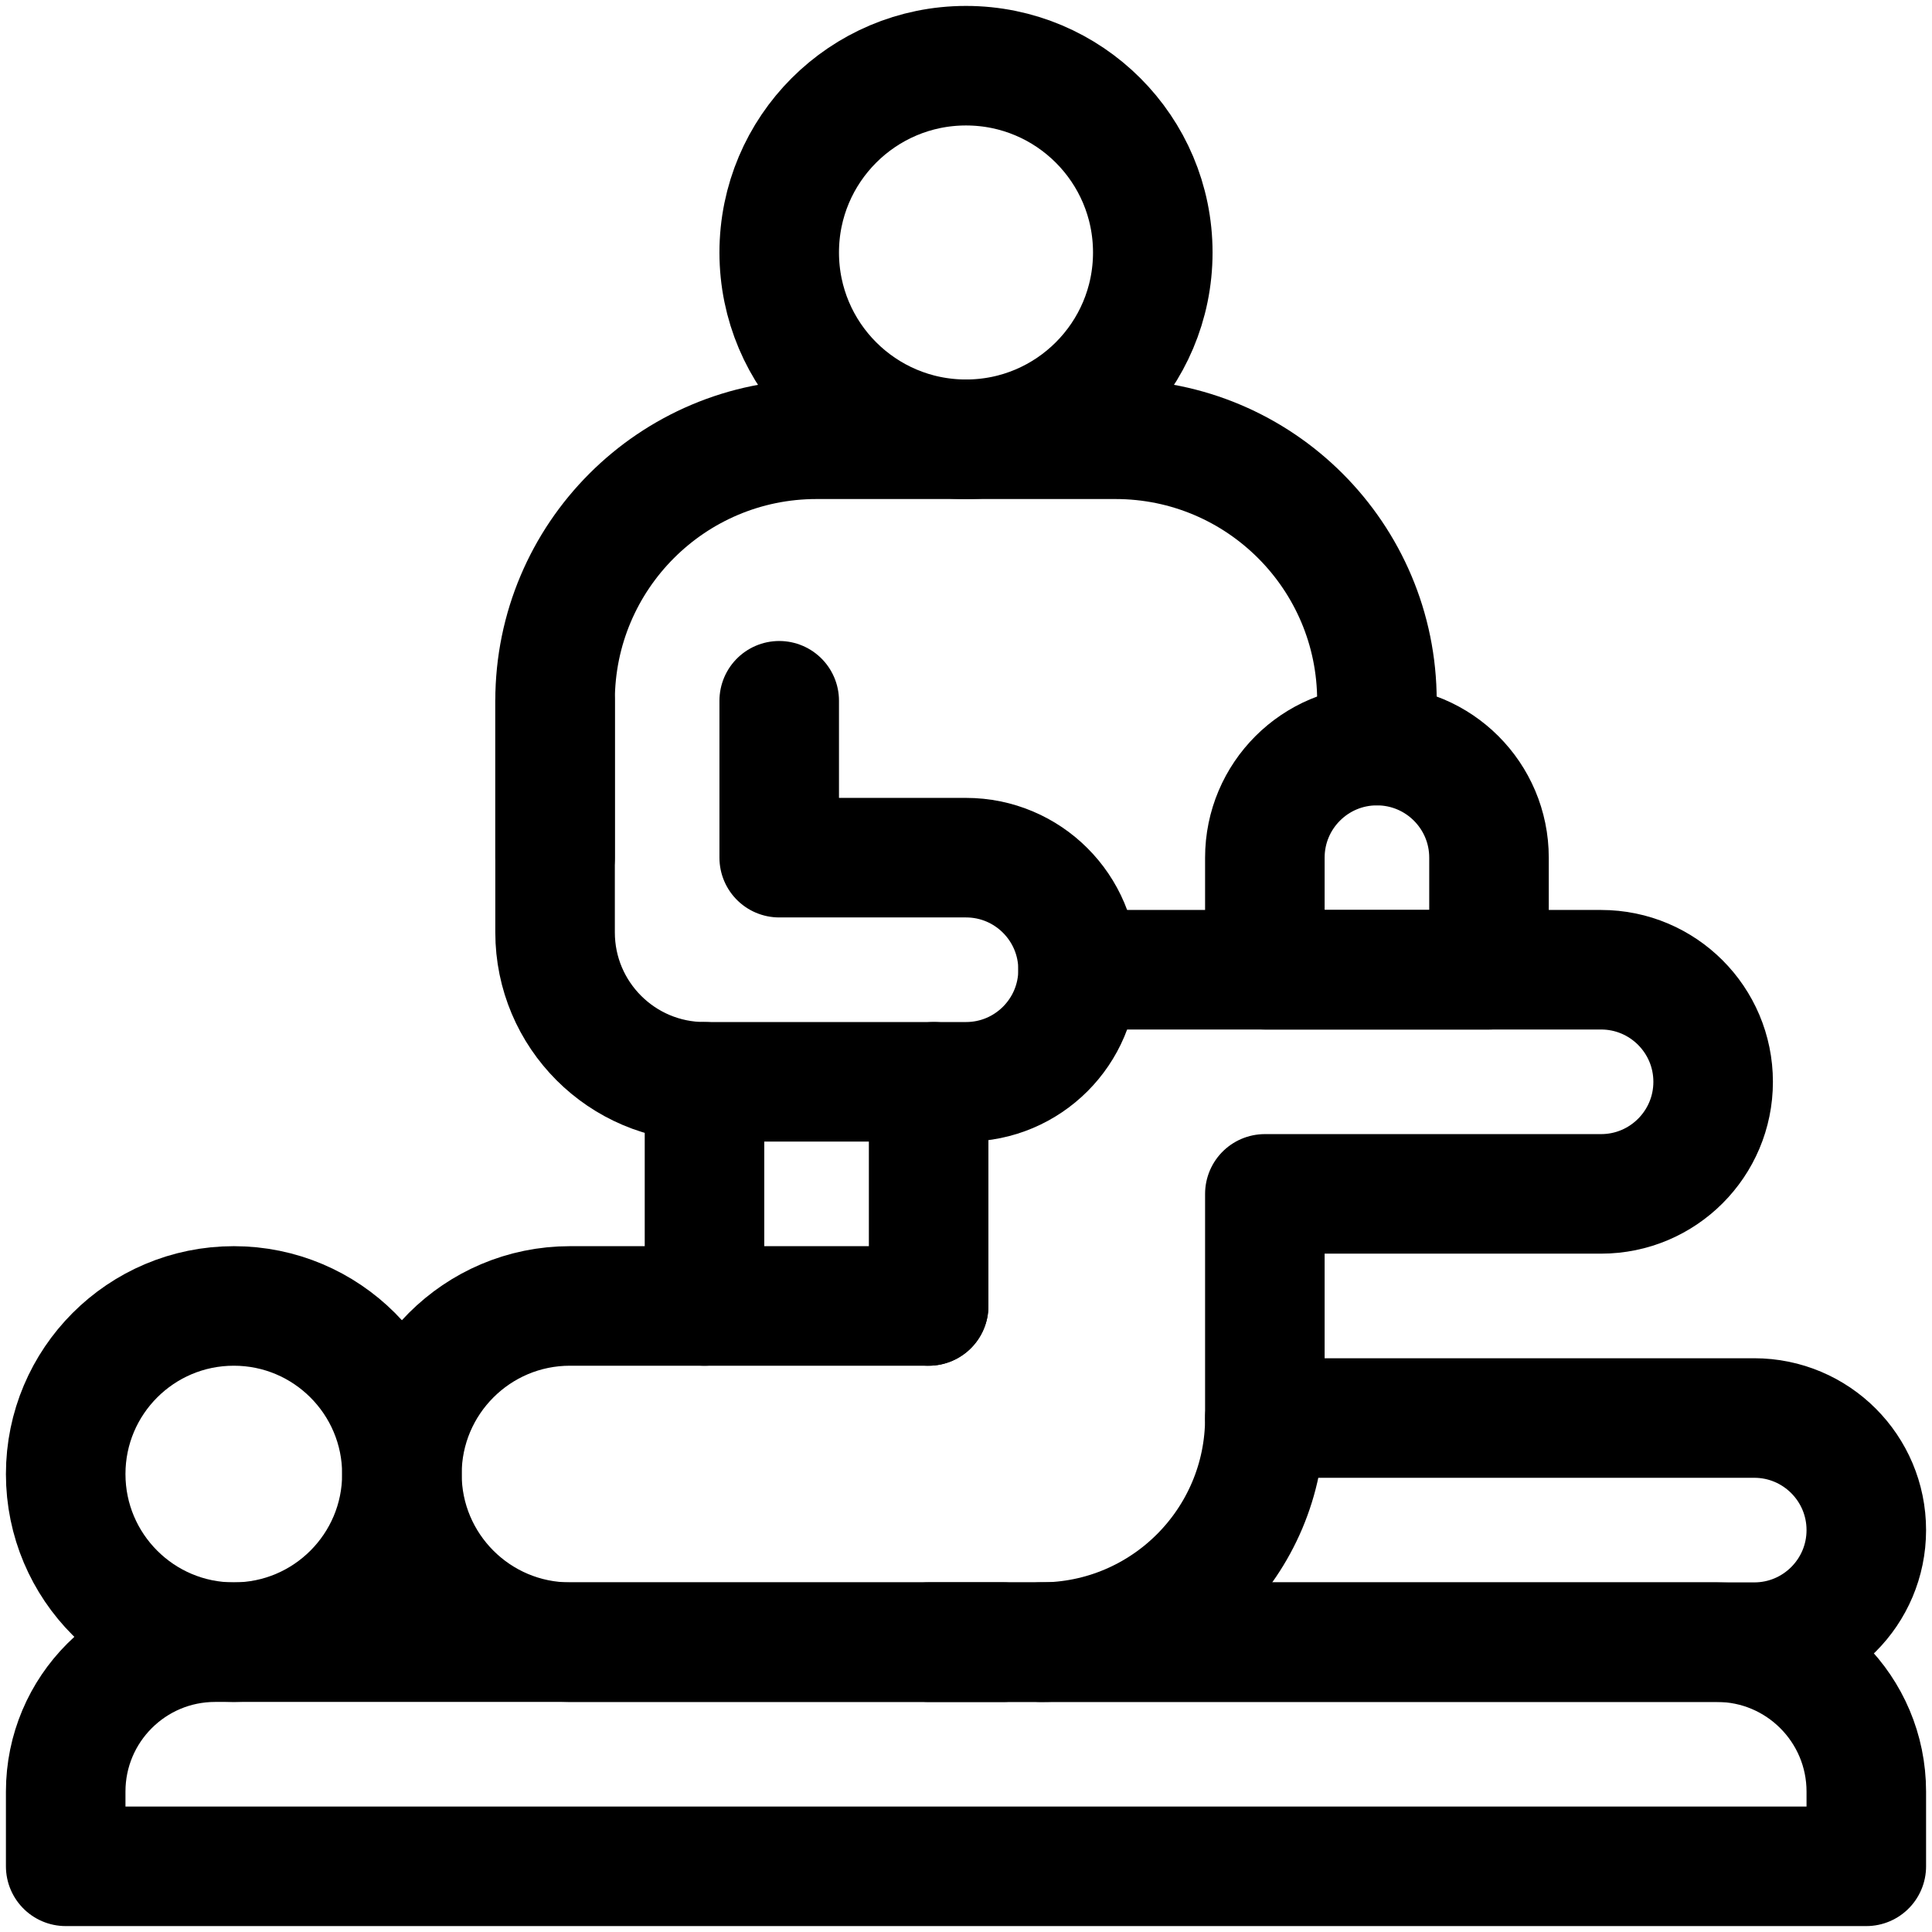
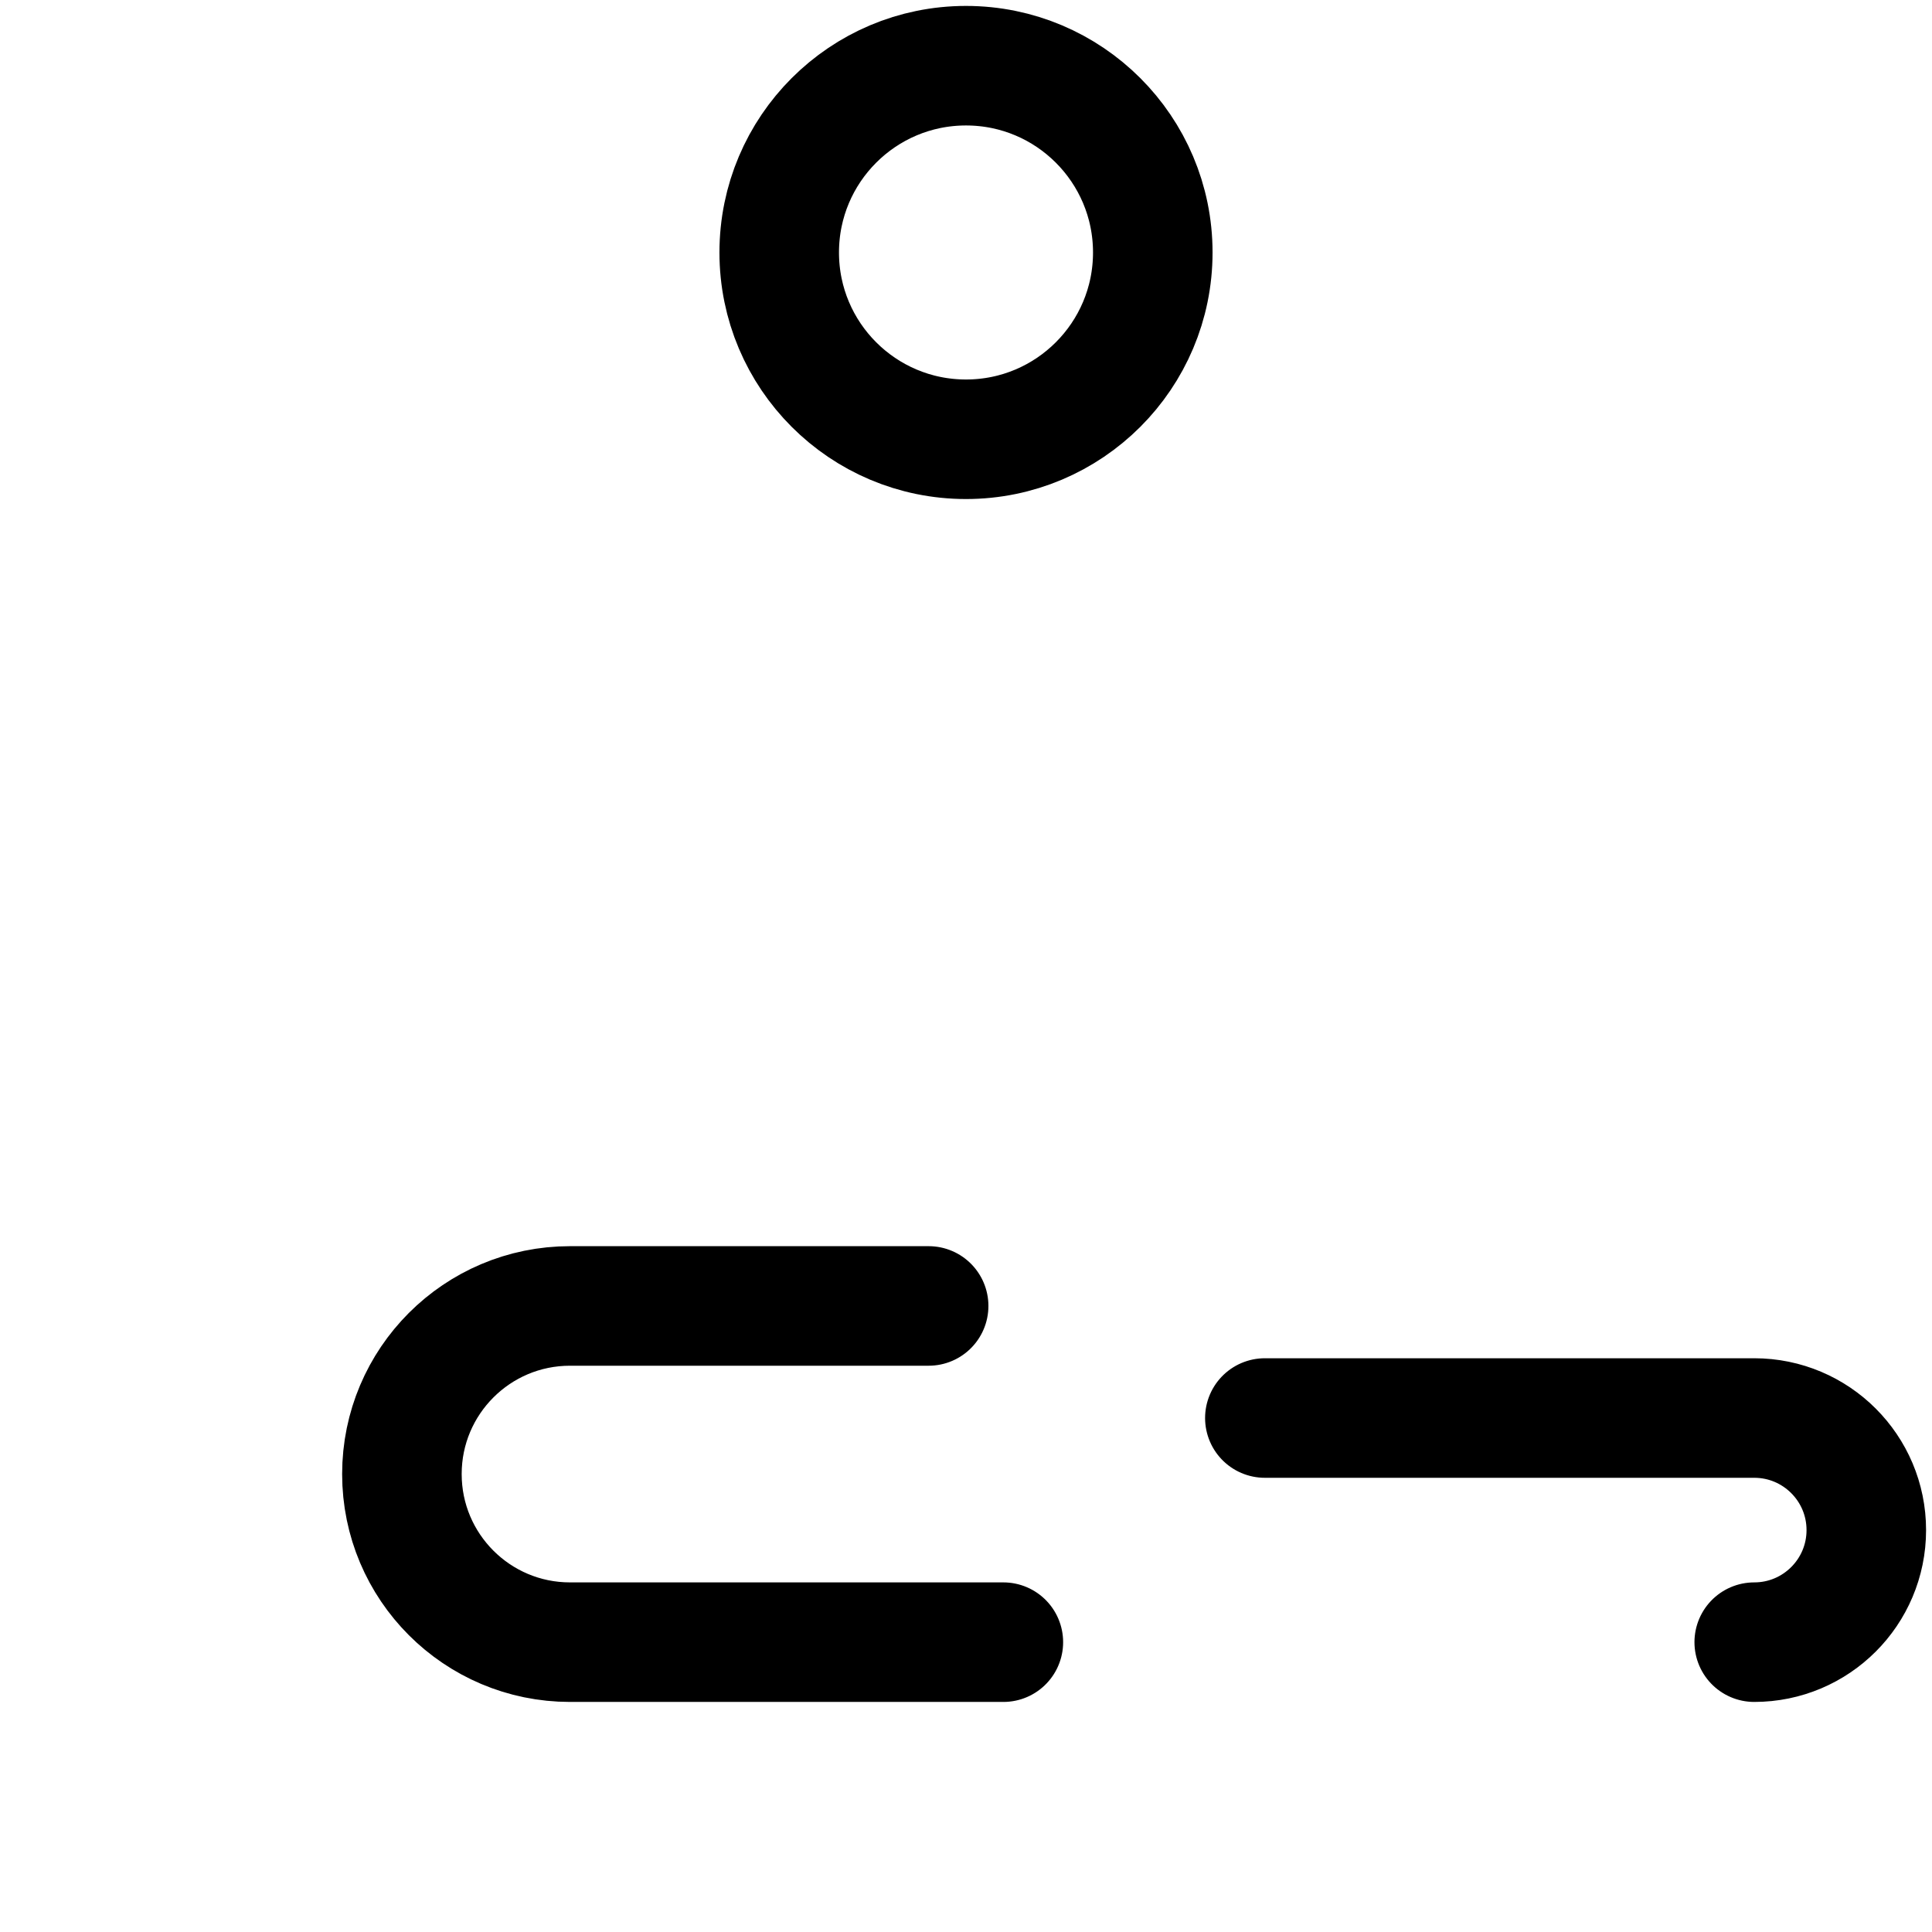
<svg xmlns="http://www.w3.org/2000/svg" version="1.1" width="512" height="512" x="0" y="0" viewBox="0 0 512 512" style="enable-background:new 0 0 512 512" xml:space="preserve">
  <g transform="matrix(0.99,0,0,0.99,2.56,2.56)">
-     <path d="M186 347v-60M146 227v-42c0-38.66 31.34-70 70-70h80c38.66 0 70 31.34 70 70v12M497 497H15v-20c0-22.091 17.909-40 40-40h402c22.091 0 40 17.909 40 40v20z" style="stroke-width: 32; stroke-linecap: round; stroke-linejoin: round; stroke-miterlimit: 10;" fill="none" stroke="#000000" stroke-width="32" stroke-linecap="round" stroke-linejoin="round" stroke-miterlimit="10" data-original="#000000" />
-     <circle cx="60" cy="392" r="45" style="stroke-width: 32; stroke-linecap: round; stroke-linejoin: round; stroke-miterlimit: 10;" fill="none" stroke="#000000" stroke-width="32" stroke-linecap="round" stroke-linejoin="round" stroke-miterlimit="10" data-original="#000000" />
-     <path d="M266 437H150c-24.853 0-45-20.147-45-45v0c0-24.853 20.147-45 45-45h96M336 377h131c16.569 0 30 13.431 30 30v0c0 16.569-13.431 30-30 30H276" style="stroke-width: 32; stroke-linecap: round; stroke-linejoin: round; stroke-miterlimit: 10;" fill="none" stroke="#000000" stroke-width="32" stroke-linecap="round" stroke-linejoin="round" stroke-miterlimit="10" data-original="#000000" />
+     <path d="M266 437H150c-24.853 0-45-20.147-45-45v0c0-24.853 20.147-45 45-45h96M336 377h131c16.569 0 30 13.431 30 30v0c0 16.569-13.431 30-30 30" style="stroke-width: 32; stroke-linecap: round; stroke-linejoin: round; stroke-miterlimit: 10;" fill="none" stroke="#000000" stroke-width="32" stroke-linecap="round" stroke-linejoin="round" stroke-miterlimit="10" data-original="#000000" />
    <circle cx="256" cy="65" r="50" style="stroke-width: 32; stroke-linecap: round; stroke-linejoin: round; stroke-miterlimit: 10;" fill="none" stroke="#000000" stroke-width="32" stroke-linecap="round" stroke-linejoin="round" stroke-miterlimit="10" data-original="#000000" />
-     <path d="M246 347v-50c0-3.474.582-6.786 1.414-10M286 257h140c16.569 0 30 13.431 30 30v0c0 16.569-13.431 30-30 30h-90v60c0 33.137-26.863 60-60 60h-30" style="stroke-width: 32; stroke-linecap: round; stroke-linejoin: round; stroke-miterlimit: 10;" fill="none" stroke="#000000" stroke-width="32" stroke-linecap="round" stroke-linejoin="round" stroke-miterlimit="10" data-original="#000000" />
-     <path d="M146 185v62c0 22.091 17.909 40 40 40h70c16.569 0 30-13.431 30-30v0c0-16.569-13.431-30-30-30h-50v-42M336 227v30h60v-30c0-16.569-13.431-30-30-30s-30 13.431-30 30z" style="stroke-width: 32; stroke-linecap: round; stroke-linejoin: round; stroke-miterlimit: 10;" fill="none" stroke="#000000" stroke-width="32" stroke-linecap="round" stroke-linejoin="round" stroke-miterlimit="10" data-original="#000000" />
  </g>
</svg>